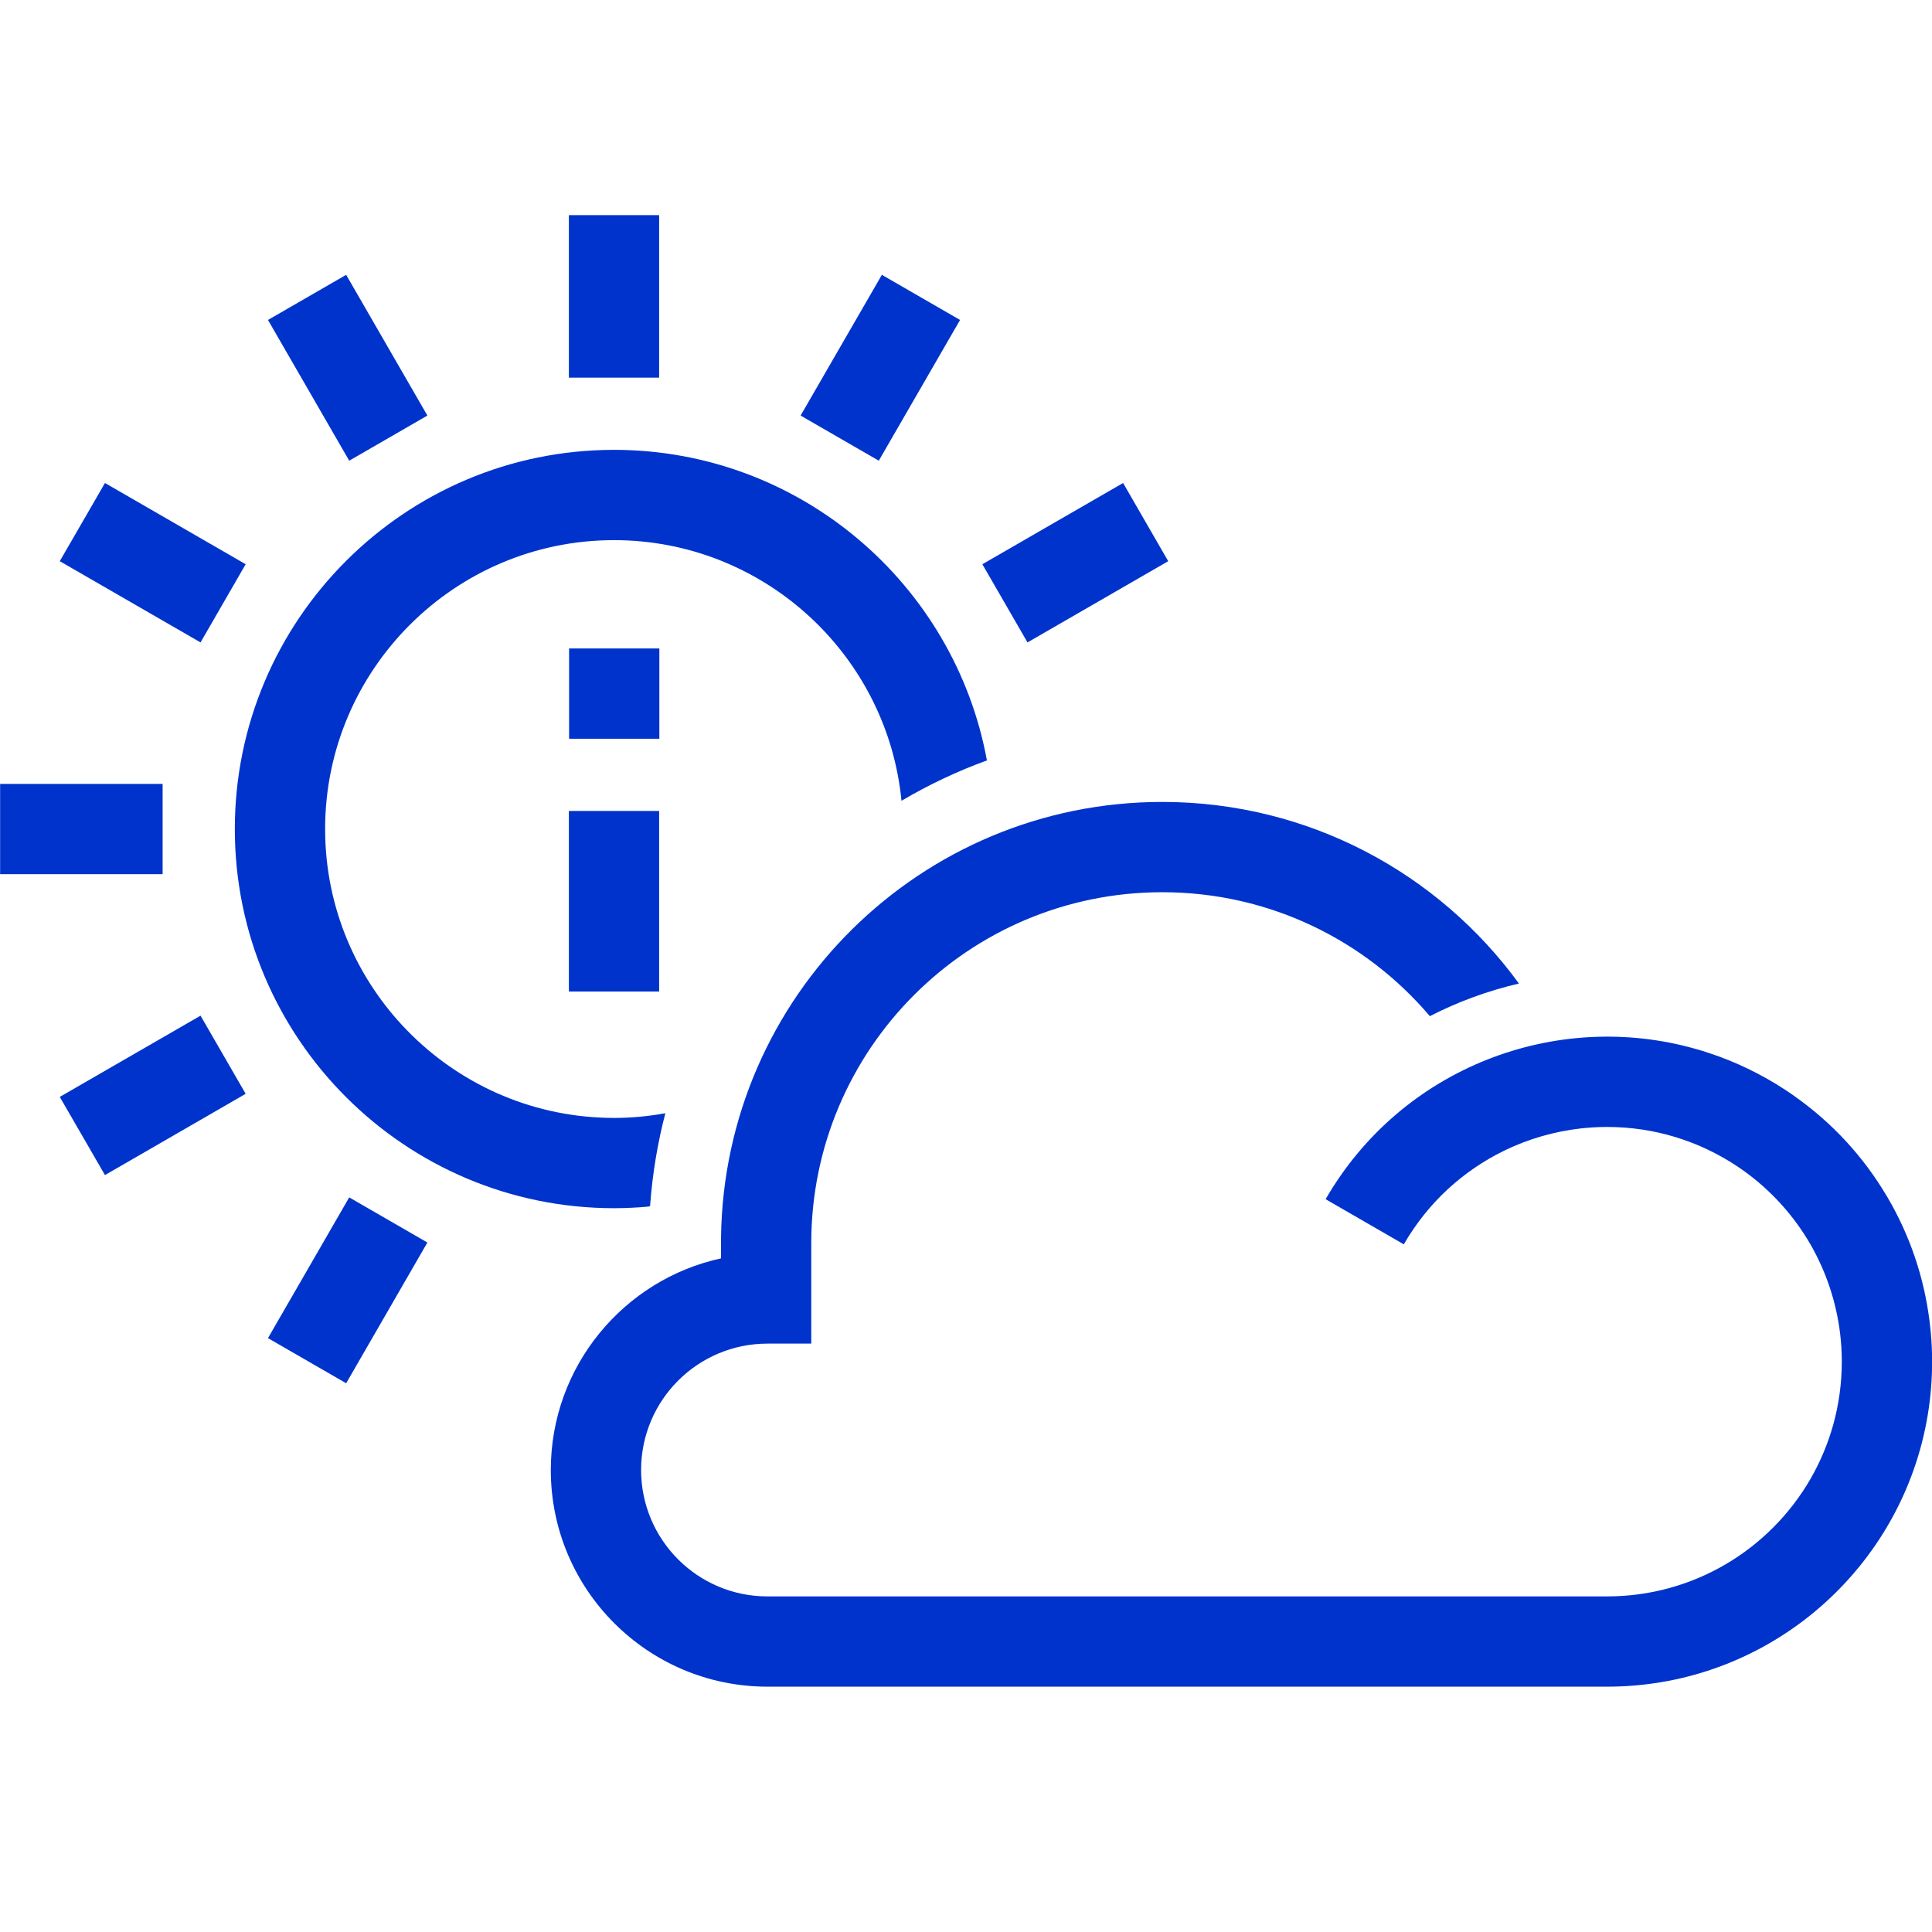
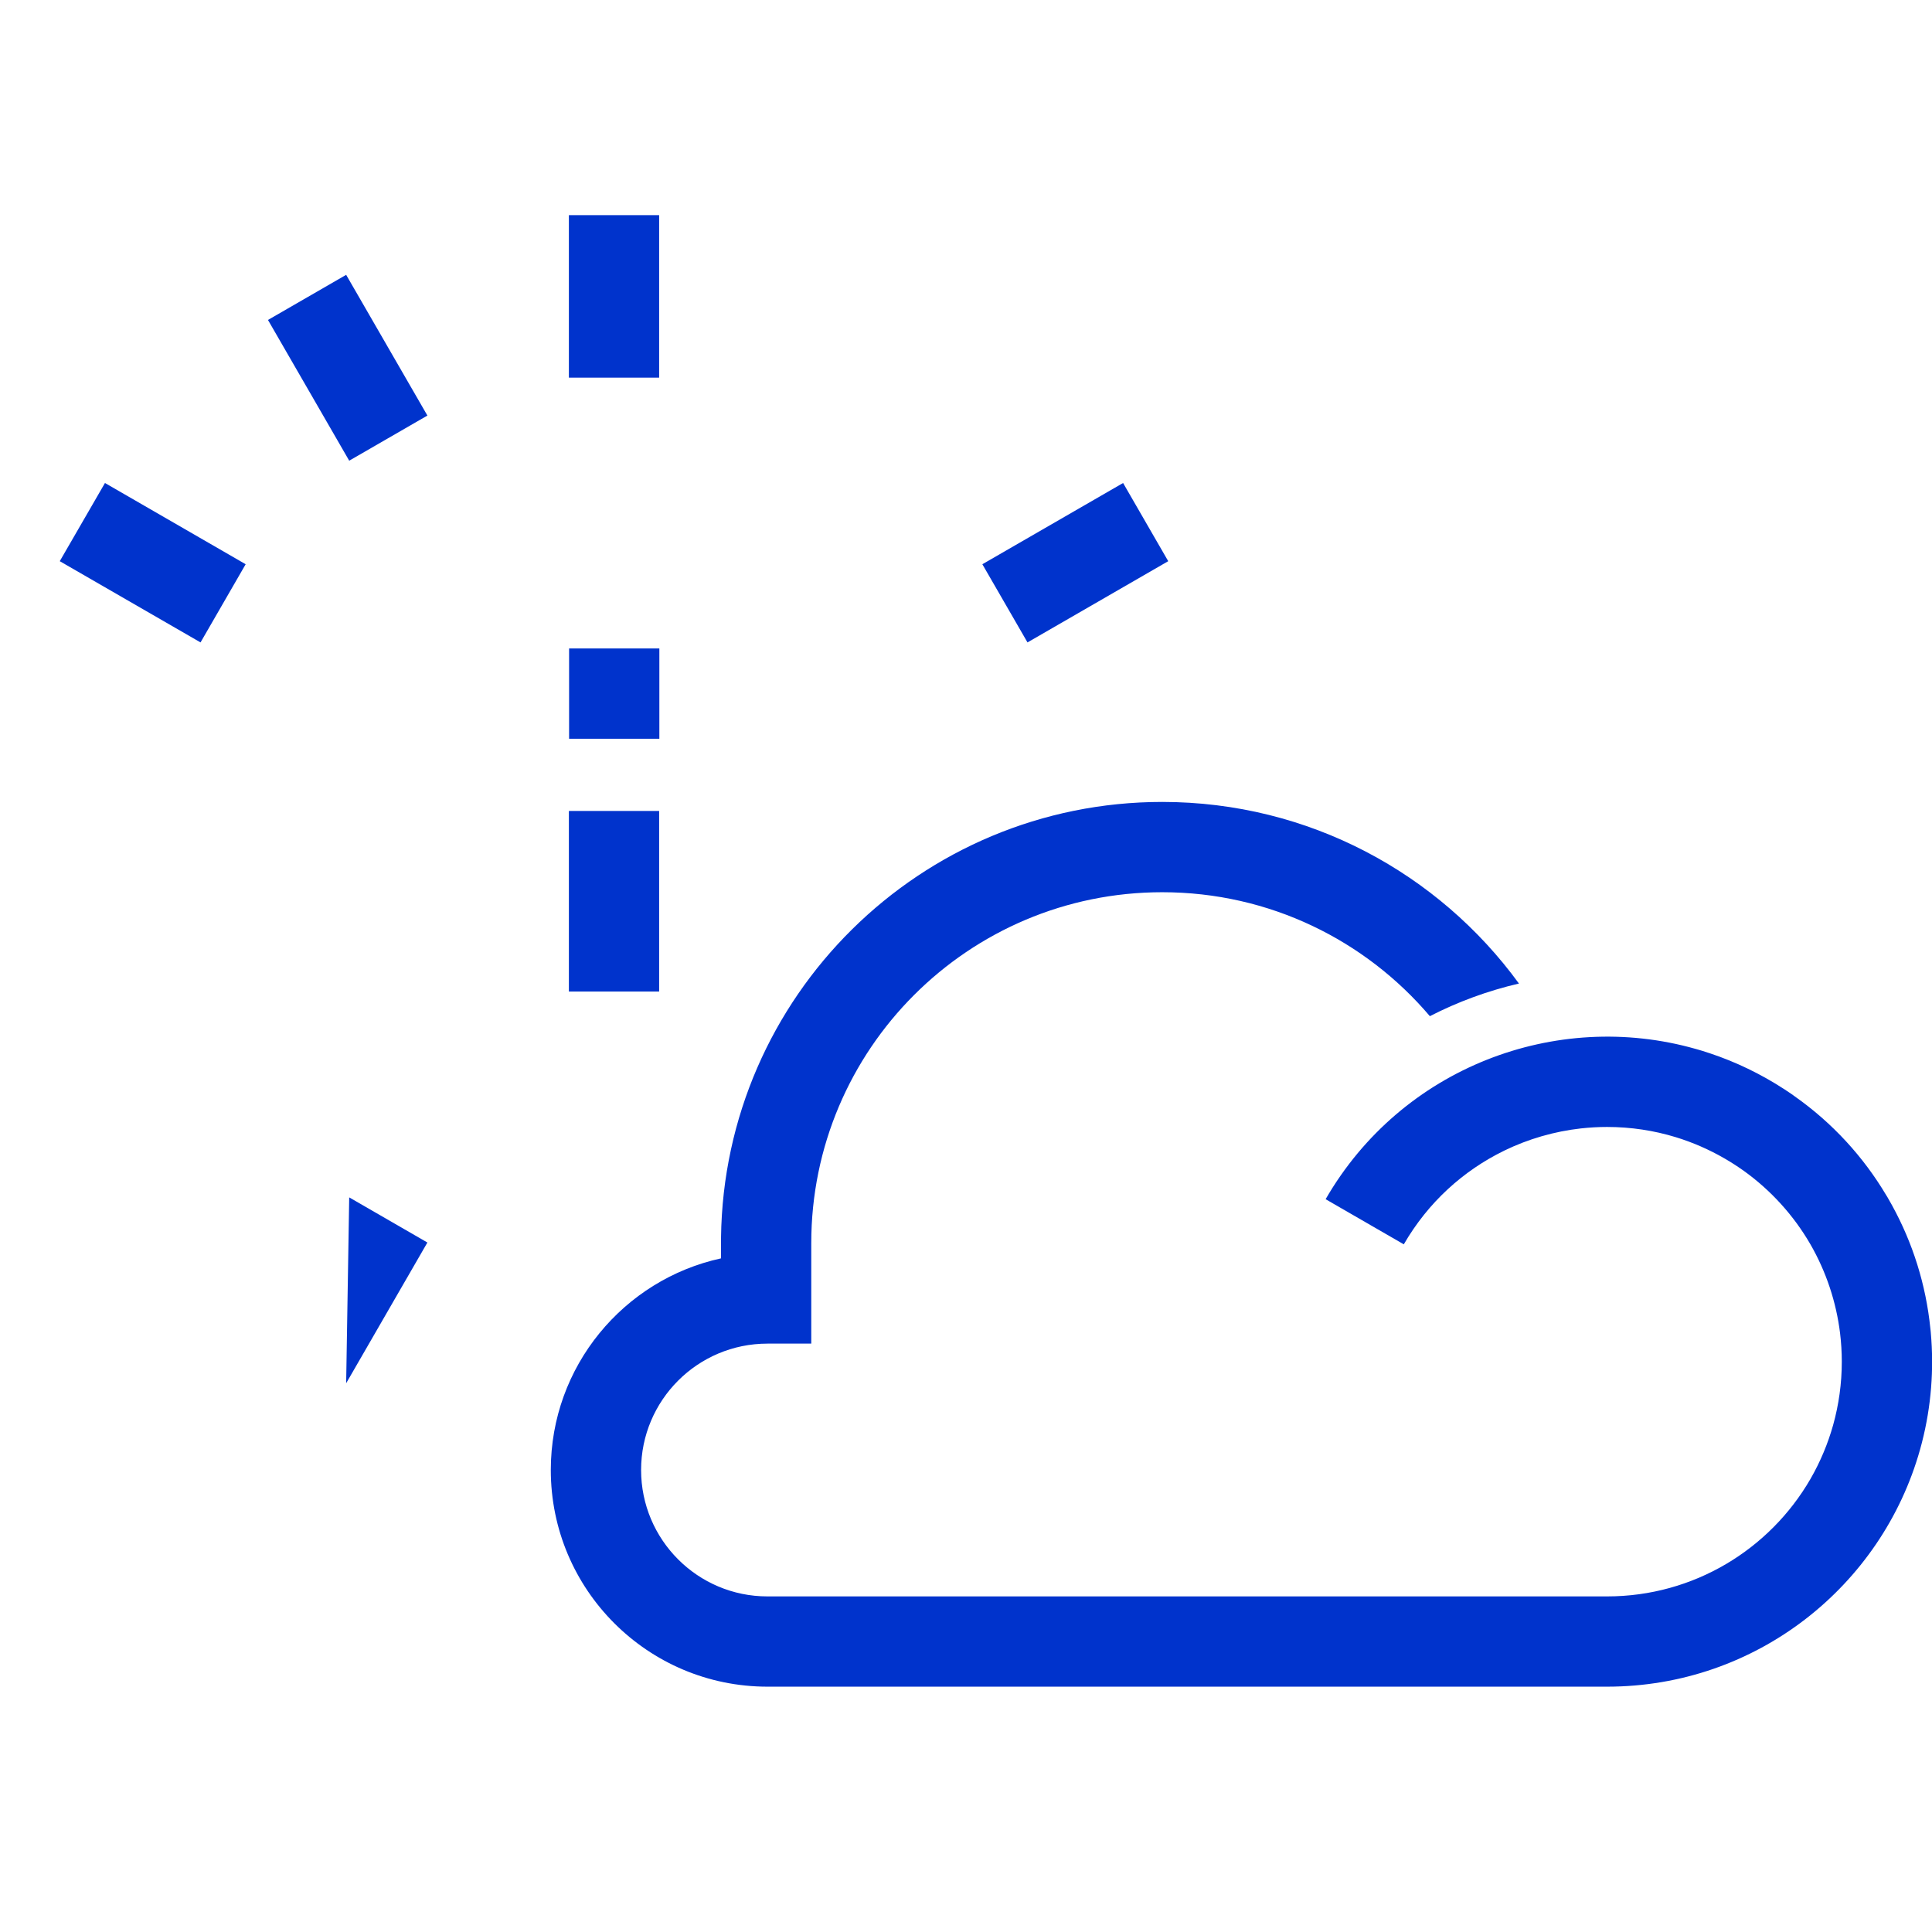
<svg xmlns="http://www.w3.org/2000/svg" width="64" height="64" viewBox="0 0 64 64" fill="none">
  <path d="M38.501 26.565C43.36 26.566 47.661 28.936 50.317 32.581C49.28 32.822 48.29 33.187 47.366 33.662C45.234 31.15 42.054 29.556 38.501 29.556C32.08 29.556 26.874 34.761 26.874 41.183V44.509H25.424C23.112 44.509 21.237 46.384 21.237 48.696C21.238 51.008 23.112 52.883 25.424 52.883H53.236C56.114 52.883 58.627 51.319 59.972 48.995C60.304 48.419 60.553 47.818 60.725 47.206C60.911 46.538 61.012 45.835 61.012 45.107C61.012 44.789 60.992 44.474 60.955 44.166C60.828 43.129 60.493 42.123 59.969 41.214C59.414 40.257 58.661 39.429 57.766 38.786C57.561 38.64 57.347 38.502 57.124 38.373C56.603 38.072 56.062 37.839 55.51 37.67C54.791 37.45 54.027 37.332 53.236 37.332C52.944 37.332 52.656 37.349 52.372 37.38C51.491 37.479 50.631 37.727 49.832 38.115C49.828 38.117 49.824 38.12 49.819 38.122C48.476 38.778 47.307 39.828 46.503 41.22L43.913 39.725C46.431 35.364 51.539 33.431 56.172 34.747C56.207 34.757 56.242 34.767 56.277 34.777C56.319 34.79 56.362 34.802 56.404 34.815C56.472 34.836 56.541 34.859 56.608 34.881C56.617 34.884 56.625 34.886 56.634 34.889C57.505 35.178 58.327 35.577 59.084 36.067C59.09 36.071 59.096 36.074 59.102 36.078C59.161 36.117 59.221 36.157 59.28 36.197C59.3 36.211 59.321 36.224 59.341 36.238C59.376 36.262 59.41 36.287 59.444 36.312C60.71 37.203 61.732 38.328 62.485 39.595C62.496 39.613 62.508 39.631 62.519 39.649C62.539 39.685 62.56 39.721 62.58 39.757C62.609 39.808 62.639 39.859 62.667 39.91C62.672 39.919 62.677 39.928 62.682 39.938C63.357 41.168 63.798 42.545 63.946 44.009C63.95 44.042 63.954 44.075 63.957 44.108C63.959 44.124 63.959 44.14 63.961 44.156C64.068 45.357 63.975 46.583 63.668 47.78C63.662 47.804 63.656 47.829 63.649 47.852C63.635 47.907 63.62 47.961 63.605 48.015C62.336 52.548 58.175 55.873 53.236 55.873H25.424C21.46 55.873 18.246 52.66 18.246 48.696C18.246 45.261 20.66 42.389 23.884 41.685V41.183L23.885 40.994C23.986 33.008 30.491 26.566 38.501 26.565Z" fill="#0033CC" />
-   <path d="M14.158 41.16L11.467 45.822L8.877 44.327L11.568 39.665L14.158 41.16Z" fill="#0033CC" />
-   <path d="M20.34 14.902C26.492 14.902 31.621 19.344 32.693 25.19C31.704 25.55 30.757 25.999 29.863 26.527C29.399 21.769 25.435 18.02 20.586 17.896L20.34 17.893C15.062 17.893 10.77 22.186 10.77 27.463C10.77 32.657 14.931 36.898 20.094 37.029L20.34 37.033C20.921 37.033 21.489 36.977 22.041 36.877C21.782 37.869 21.611 38.896 21.535 39.949C21.521 39.956 21.506 39.962 21.491 39.969C21.112 40.003 20.728 40.023 20.34 40.023C13.412 40.023 7.779 34.391 7.779 27.463C7.779 20.535 13.41 14.902 20.34 14.902Z" fill="#0033CC" />
-   <path d="M8.138 36.234L3.477 38.926L1.98 36.336L6.643 33.645L8.138 36.234Z" fill="#0033CC" />
+   <path d="M14.158 41.16L11.467 45.822L11.568 39.665L14.158 41.16Z" fill="#0033CC" />
  <path d="M21.835 32.846H18.845V26.864H21.835V32.846Z" fill="#0033CC" />
-   <path d="M5.387 28.958H0.004V25.968H5.387V28.958Z" fill="#0033CC" />
  <path d="M21.842 24.472H18.852V21.481H21.842V24.472Z" fill="#0033CC" />
  <path d="M8.138 18.691L6.643 21.281L1.98 18.59L3.477 16L8.138 18.691Z" fill="#0033CC" />
  <path d="M38.699 18.59L34.037 21.281L32.542 18.691L37.204 16L38.699 18.59Z" fill="#0033CC" />
  <path d="M14.158 13.766L11.568 15.261L8.877 10.599L11.467 9.104L14.158 13.766Z" fill="#0033CC" />
-   <path d="M31.803 10.599L29.111 15.261L26.521 13.766L29.213 9.104L31.803 10.599Z" fill="#0033CC" />
  <path d="M21.835 12.51H18.845V7.127H21.835V12.51Z" fill="#0033CC" />
</svg>